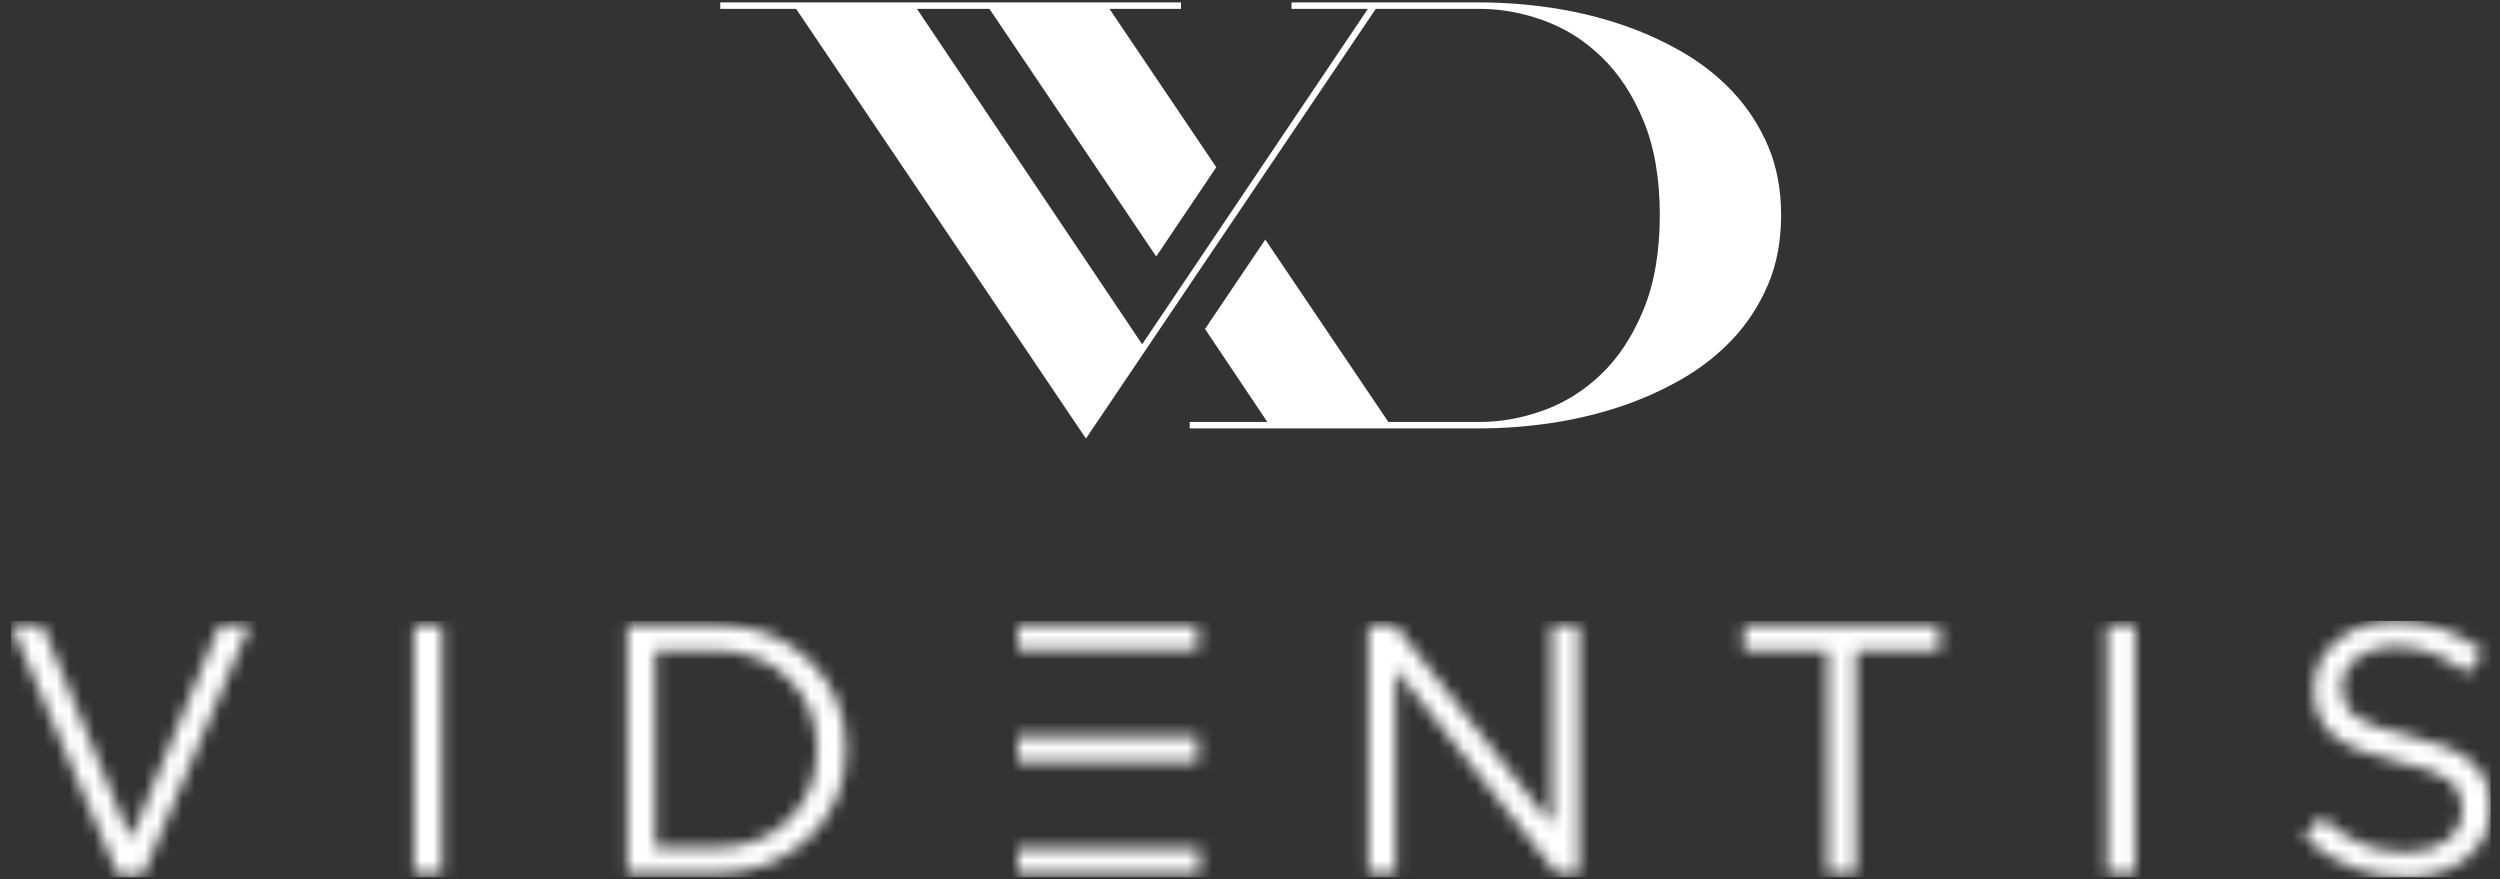
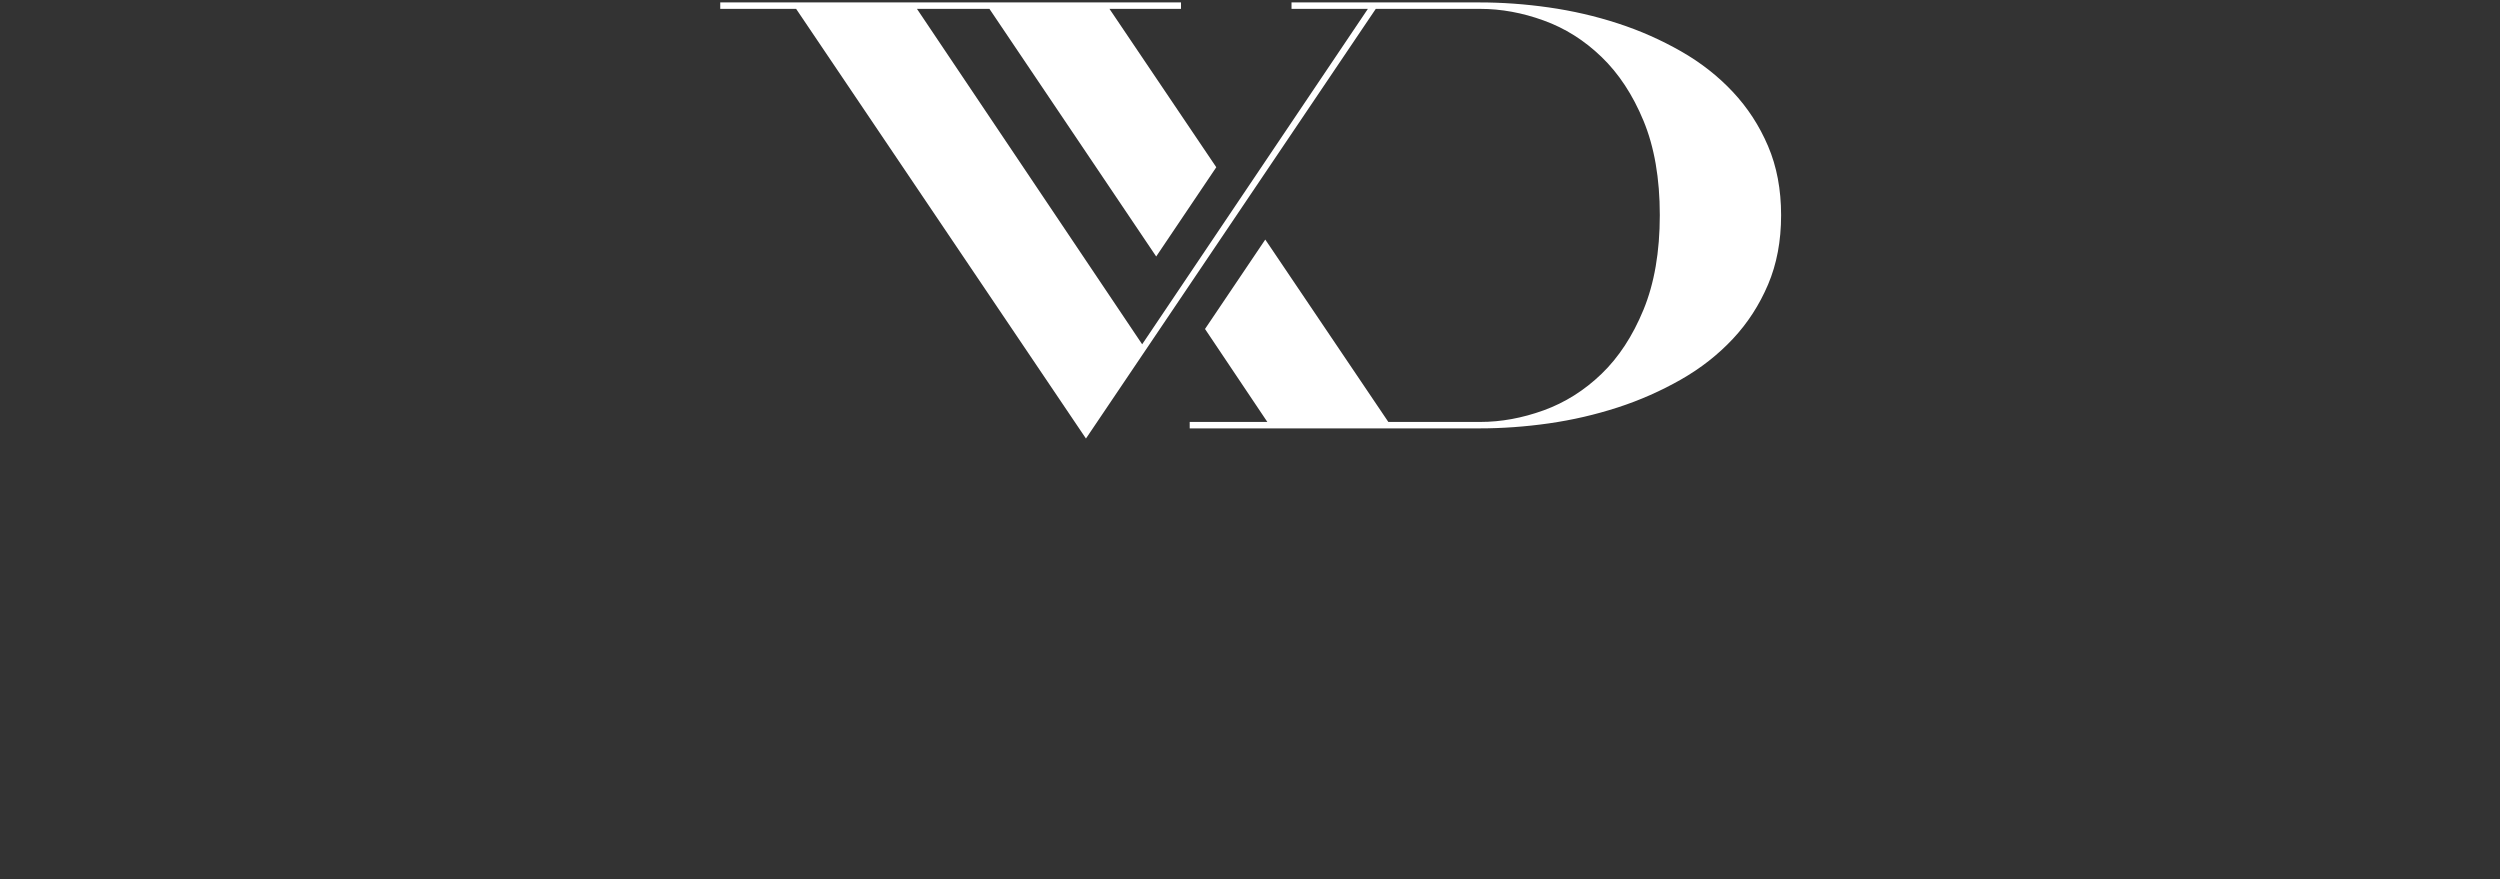
<svg xmlns="http://www.w3.org/2000/svg" width="199" height="70" viewBox="0 0 199 70" fill="none">
  <rect x="0" y="0" width="199" height="70" fill="#333333" stroke="none" />
  <path d="M109.512 0.706C101.818 12.107 94.136 23.507 86.442 34.907L63.372 0.706H57.332V0.193C66.603 0.193 75.875 0.193 85.147 0.193C88.096 0.193 91.058 0.193 94.008 0.193V0.706H88.314L96.816 13.312L92.033 20.416C87.635 13.864 83.172 7.272 78.76 0.706H72.99L90.917 27.405L108.883 0.706H102.805V0.193H117.77C119.566 0.193 121.399 0.322 123.285 0.591C125.17 0.86 127.003 1.283 128.773 1.86C130.556 2.438 132.223 3.181 133.8 4.079C135.377 4.977 136.75 6.054 137.929 7.311C139.109 8.567 140.045 10.004 140.738 11.632C141.43 13.248 141.776 15.082 141.776 17.134C141.776 19.185 141.43 21.019 140.738 22.648C140.045 24.276 139.109 25.726 137.929 26.982C136.75 28.239 135.377 29.316 133.8 30.214C132.223 31.111 130.556 31.855 128.773 32.432C126.991 33.009 125.17 33.433 123.285 33.702C121.399 33.971 119.553 34.099 117.77 34.099H94.7V33.587H100.881L95.919 26.187L100.715 19.07L101.125 19.673L110.512 33.587H117.822C119.489 33.587 121.169 33.279 122.874 32.663C124.567 32.048 126.106 31.086 127.478 29.765C128.85 28.444 129.966 26.739 130.825 24.648C131.684 22.558 132.12 20.045 132.12 17.121C132.12 14.197 131.684 11.696 130.825 9.619C129.966 7.541 128.85 5.849 127.478 4.528C126.106 3.207 124.58 2.245 122.874 1.63C121.181 1.014 119.489 0.706 117.822 0.706H109.512Z" fill="white" />
  <mask id="mask0_187_106" style="mask-type:luminance" maskUnits="userSpaceOnUse" x="0" y="49" width="199" height="21">
-     <path d="M9.397 69.686L0.869 49.706H3.357L10.41 66.787L17.489 49.706H19.9L11.372 69.686H9.384H9.397ZM81.005 58.606H95.342V60.645H81.005V58.606ZM32.942 69.545V49.706H35.186V69.545H32.942ZM49.92 69.545V49.706H56.807C59.91 49.706 62.436 50.642 64.398 52.527C66.36 54.413 67.348 56.772 67.348 59.632C67.348 62.492 66.36 64.825 64.385 66.71C62.411 68.596 59.884 69.545 56.807 69.545H49.92ZM52.164 67.48H56.807C59.282 67.48 61.269 66.736 62.77 65.261C64.27 63.774 65.027 61.902 65.027 59.632C65.027 57.362 64.27 55.515 62.757 54.015C61.244 52.527 59.256 51.771 56.807 51.771H52.164V67.467V67.48ZM81.005 69.545V67.506H95.483V69.545H81.005ZM81.005 51.745V49.706H95.342V51.745H81.005ZM108.922 69.545V49.706H111.026L123.516 65.608V49.706H125.696V69.545H123.913L111.102 53.284V69.545H108.922ZM145.47 69.545V51.784H138.815V49.719H154.396V51.784H147.74V69.545H145.47ZM167.719 69.545V49.706H169.964V69.545H167.719ZM191.495 69.827C188.455 69.827 185.75 68.775 183.39 66.659L184.775 65.018C185.827 65.98 186.891 66.685 187.968 67.147C189.033 67.595 190.238 67.826 191.584 67.826C192.931 67.826 193.97 67.506 194.79 66.877C195.598 66.249 196.009 65.415 196.009 64.402C196.009 63.44 195.65 62.671 194.931 62.107C194.213 61.542 192.854 61.055 190.854 60.632C188.494 60.119 186.788 59.427 185.75 58.567C184.711 57.695 184.185 56.464 184.185 54.861C184.185 53.258 184.801 52.002 186.032 50.976C187.263 49.95 188.815 49.45 190.712 49.45C193.341 49.45 195.662 50.258 197.689 51.886L196.381 53.617C194.624 52.181 192.713 51.463 190.661 51.463C189.392 51.463 188.379 51.771 187.596 52.386C186.814 53.002 186.429 53.784 186.429 54.72C186.429 55.656 186.801 56.477 187.545 57.041C188.289 57.606 189.712 58.119 191.815 58.567C194.059 59.055 195.701 59.747 196.727 60.619C197.753 61.504 198.266 62.697 198.266 64.236C198.266 65.915 197.637 67.275 196.368 68.301C195.098 69.327 193.482 69.84 191.495 69.84V69.827Z" fill="white" />
-   </mask>
+     </mask>
  <g mask="url(#mask0_187_106)">
-     <path d="M198.266 49.423H0.869V69.826H198.266V49.423Z" fill="white" />
-   </g>
+     </g>
</svg>